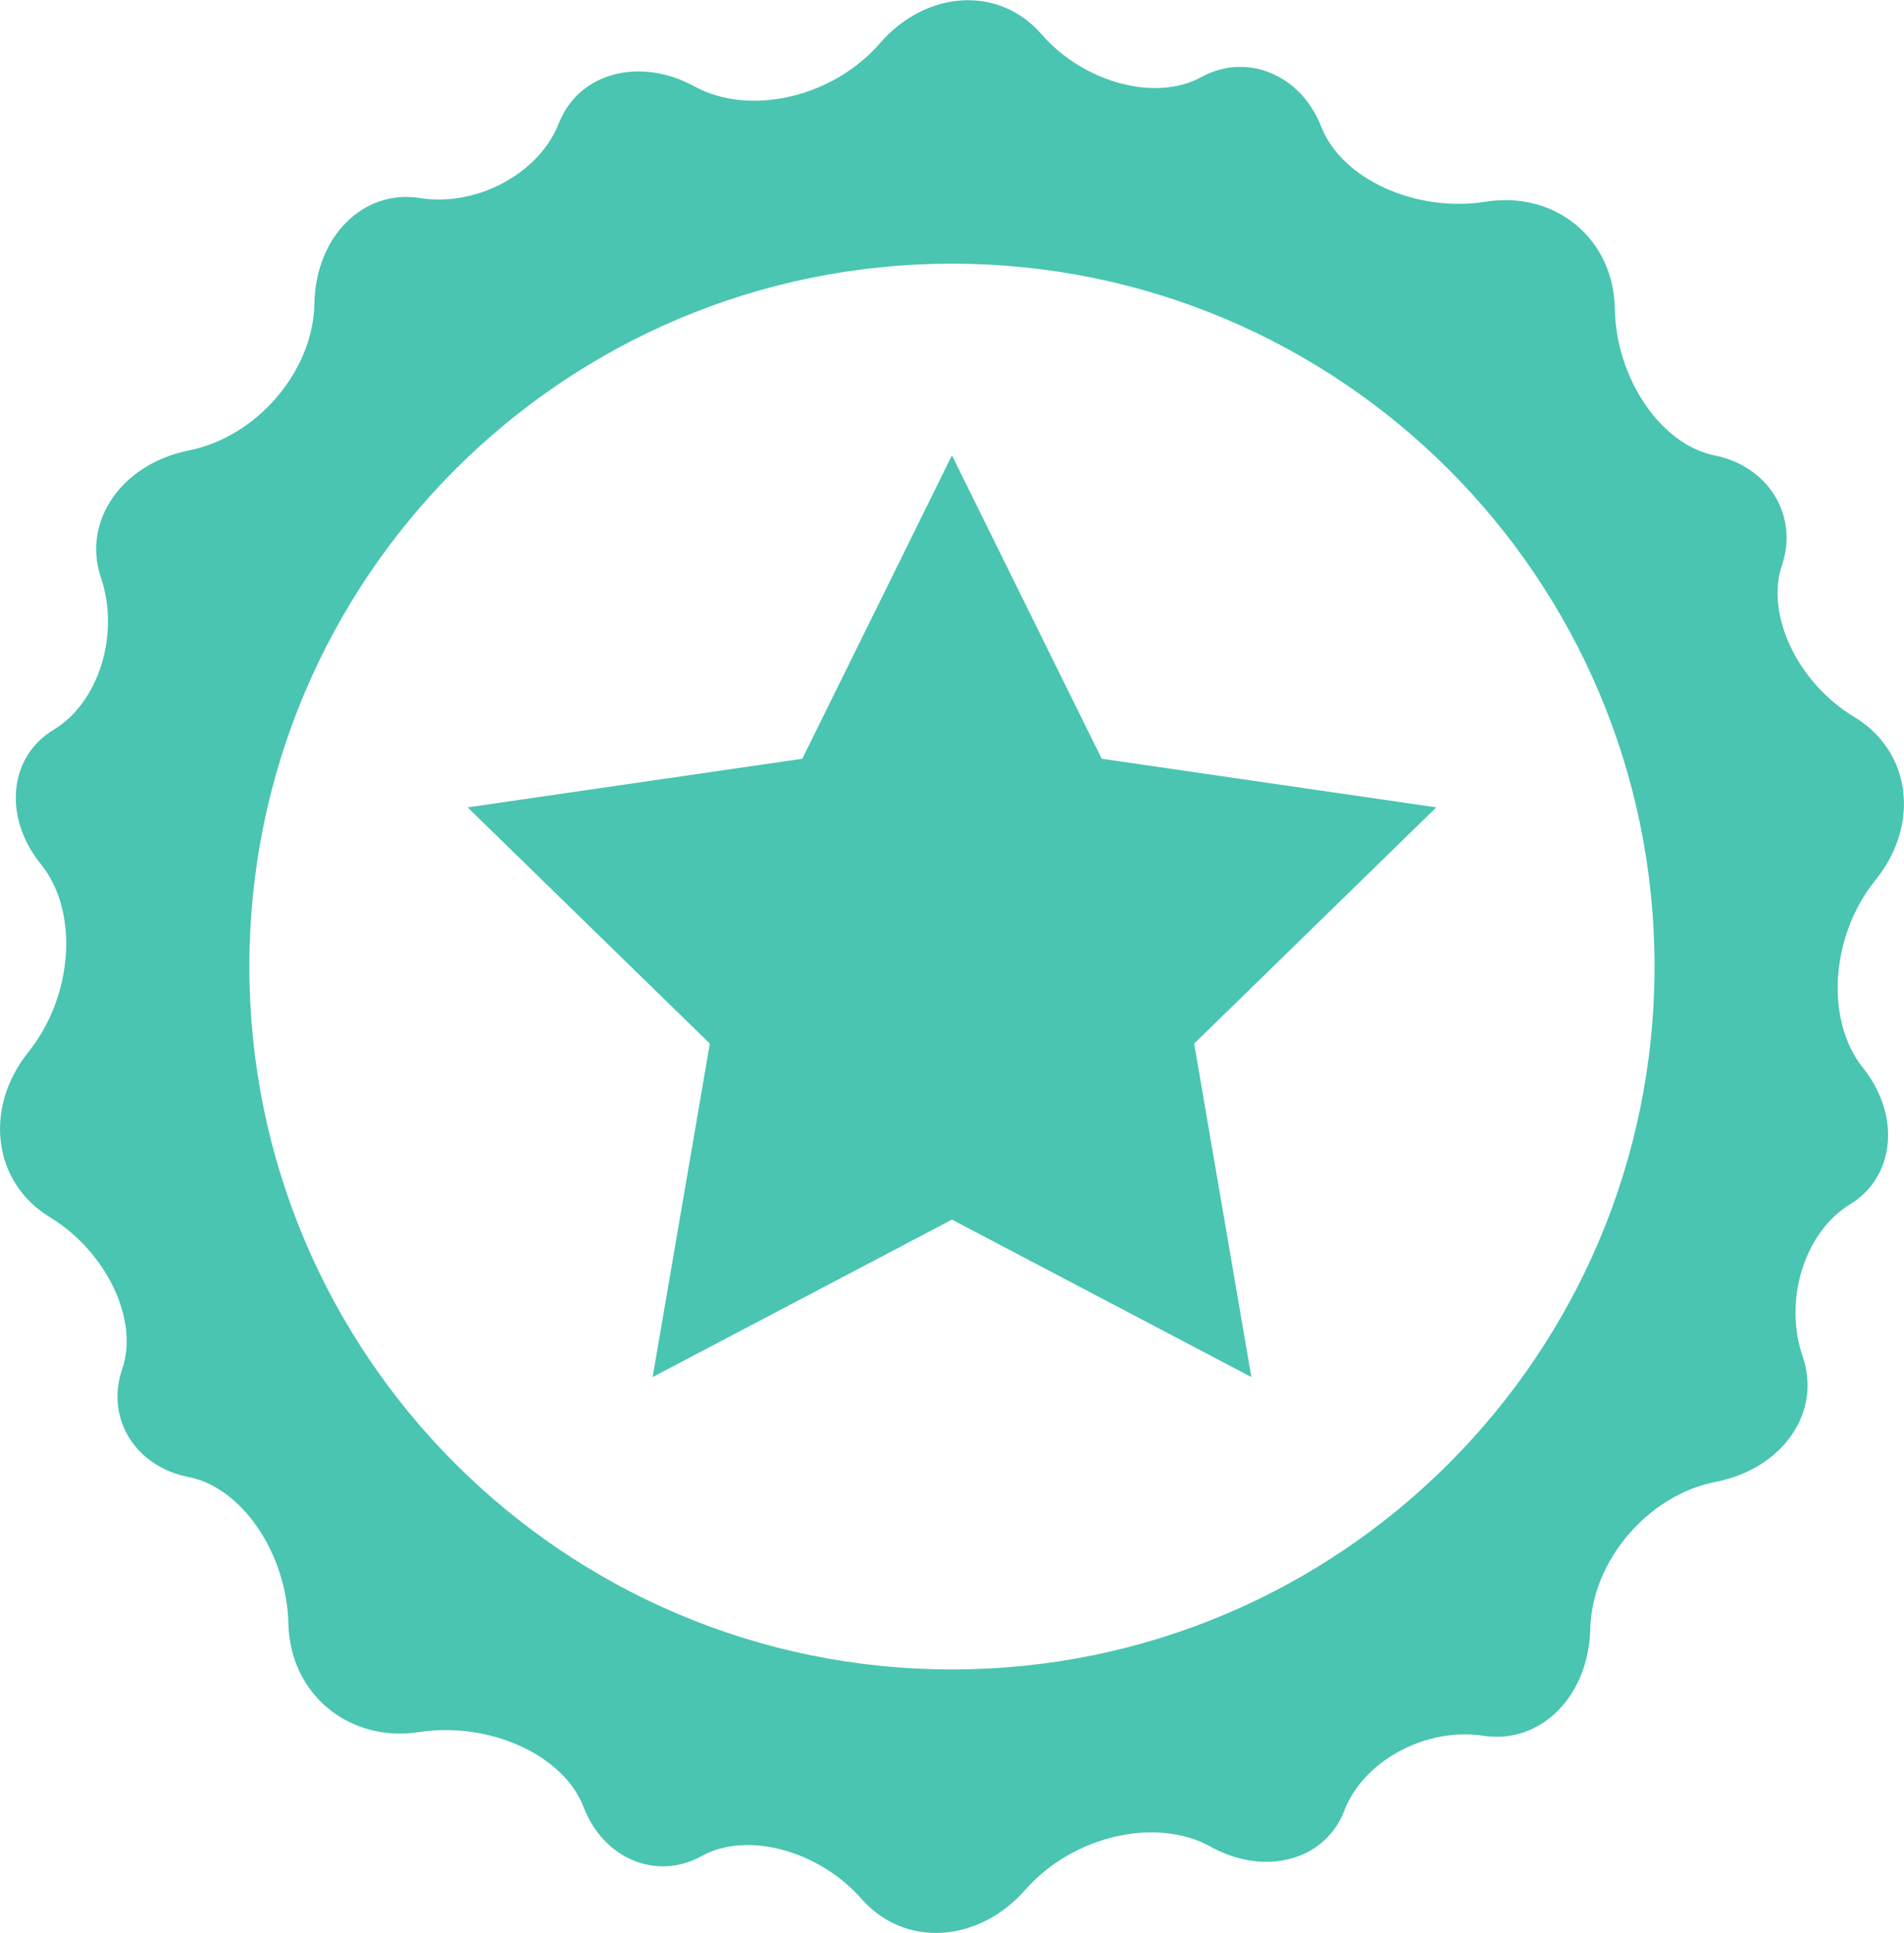
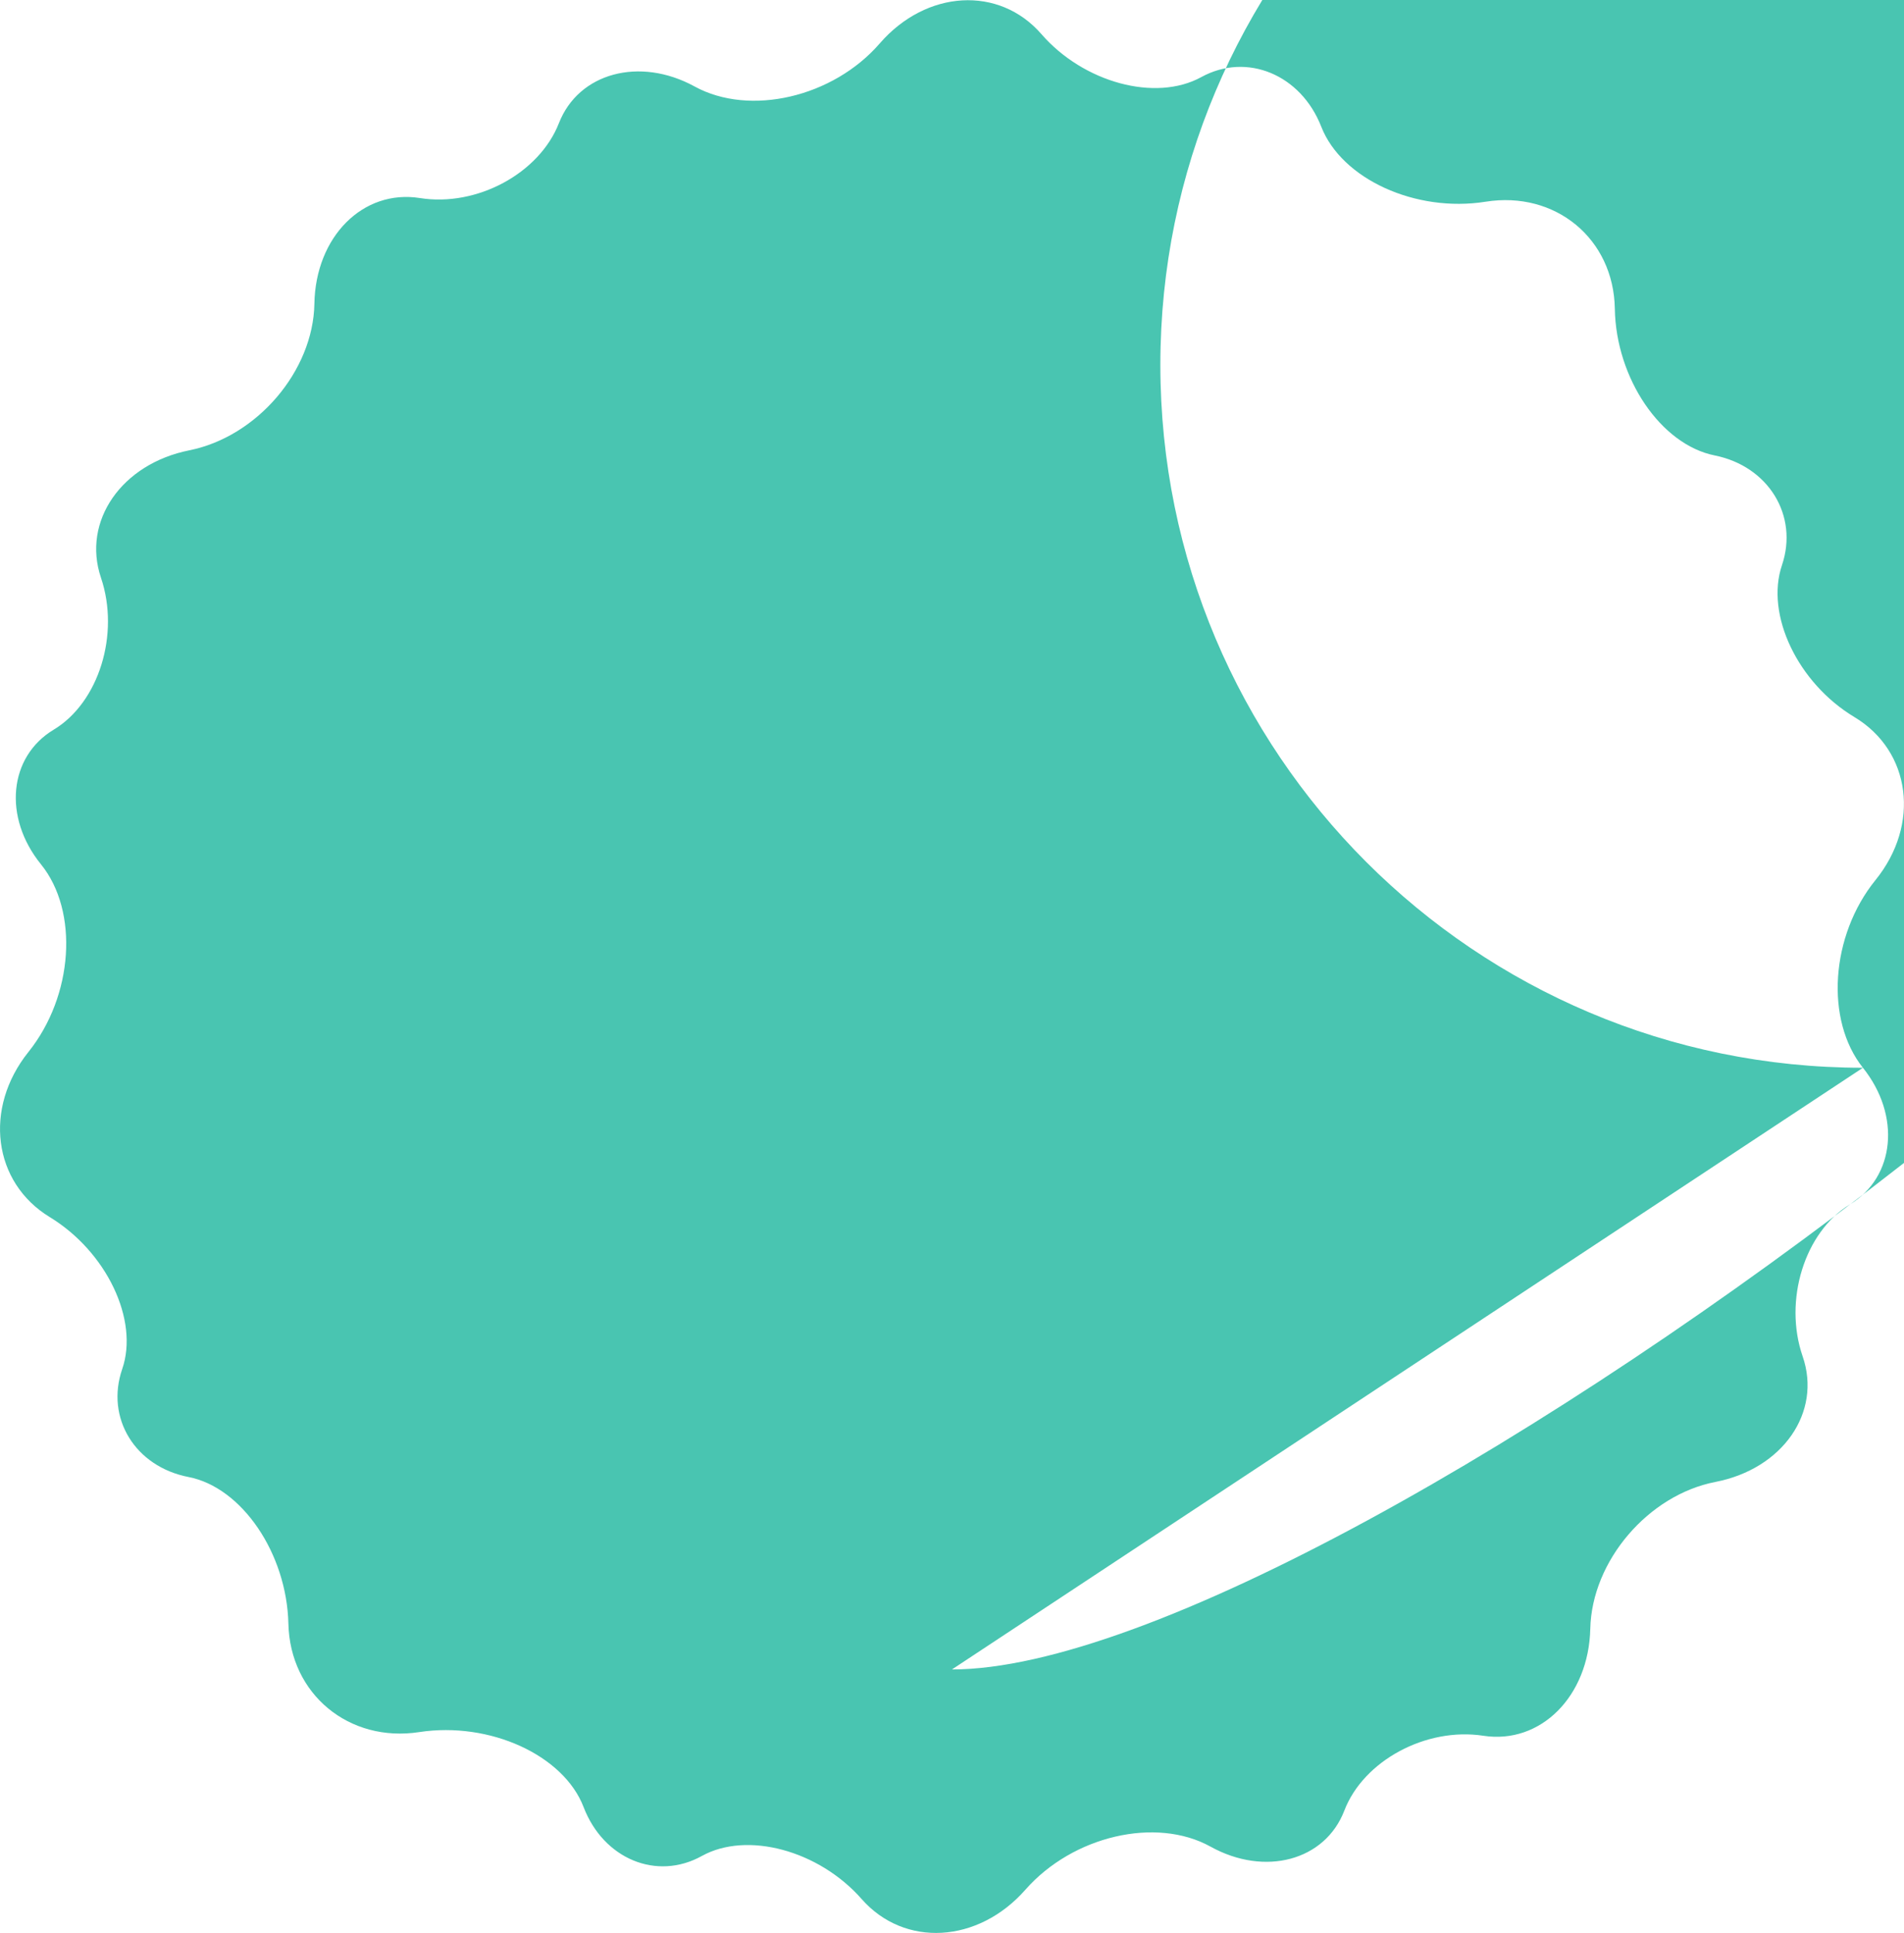
<svg xmlns="http://www.w3.org/2000/svg" version="1.1" id="Layer_1" x="0px" y="0px" viewBox="0 0 197.07 200" style="enable-background:new 0 0 197.07 200;" xml:space="preserve">
  <g>
    <g>
-       <path fill="#49c5b1" d="M192.82,110.47c-3.94-4.93-3.36-13.67,1.3-19.42c4.66-5.75,3.68-13.34-2.18-16.86s-9.24-10.59-7.5-15.72    c1.73-5.13-1.4-10.23-6.96-11.35c-5.56-1.11-10.22-7.95-10.34-15.18c-0.12-7.24-6.15-12.22-13.38-11.07    c-7.23,1.15-14.88-2.34-17-7.75c-2.11-5.41-7.71-7.73-12.43-5.14c-4.72,2.59-12.17,0.58-16.54-4.45s-11.91-4.6-16.74,0.97    c-4.83,5.57-13.45,7.57-19.15,4.45s-12.02-1.41-14.05,3.79s-8.5,8.69-14.39,7.75c-5.88-0.93-10.8,3.99-10.92,10.94    S26.6,45.19,19.59,46.59c-7,1.4-11.12,7.33-9.14,13.18s-0.23,12.92-4.89,15.72S0.3,84.56,4.24,89.42s3.36,13.61-1.3,19.42    c-4.66,5.82-3.67,13.5,2.21,17.08s9.25,10.65,7.5,15.72c-1.75,5.07,1.34,10.1,6.86,11.17c5.52,1.07,10.17,7.9,10.34,15.18    s6.27,12.33,13.55,11.21c7.29-1.11,14.93,2.38,17,7.75c2.06,5.38,7.57,7.66,12.24,5.07c4.67-2.59,12.11-0.59,16.54,4.45    c4.43,5.04,12.06,4.6,16.96-0.97s13.52-7.57,19.15-4.45c5.63,3.12,11.86,1.45,13.85-3.72c1.98-5.17,8.46-8.66,14.39-7.75    c5.93,0.91,10.91-4.08,11.07-11.08c0.16-7,5.99-13.83,12.95-15.18s11.03-7.2,9.03-12.99c-2-5.79,0.2-12.87,4.89-15.72    C196.16,121.76,196.76,115.4,192.82,110.47z M98.53,172.72c-40.16,0-72.72-32.56-72.72-72.72s32.56-72.72,72.72-72.72    s72.72,32.56,72.72,72.72S138.69,172.72,98.53,172.72z" />
+       <path fill="#49c5b1" d="M192.82,110.47c-3.94-4.93-3.36-13.67,1.3-19.42c4.66-5.75,3.68-13.34-2.18-16.86s-9.24-10.59-7.5-15.72    c1.73-5.13-1.4-10.23-6.96-11.35c-5.56-1.11-10.22-7.95-10.34-15.18c-0.12-7.24-6.15-12.22-13.38-11.07    c-7.23,1.15-14.88-2.34-17-7.75c-2.11-5.41-7.71-7.73-12.43-5.14c-4.72,2.59-12.17,0.58-16.54-4.45s-11.91-4.6-16.74,0.97    c-4.83,5.57-13.45,7.57-19.15,4.45s-12.02-1.41-14.05,3.79s-8.5,8.69-14.39,7.75c-5.88-0.93-10.8,3.99-10.92,10.94    S26.6,45.19,19.59,46.59c-7,1.4-11.12,7.33-9.14,13.18s-0.23,12.92-4.89,15.72S0.3,84.56,4.24,89.42s3.36,13.61-1.3,19.42    c-4.66,5.82-3.67,13.5,2.21,17.08s9.25,10.65,7.5,15.72c-1.75,5.07,1.34,10.1,6.86,11.17c5.52,1.07,10.17,7.9,10.34,15.18    s6.27,12.33,13.55,11.21c7.29-1.11,14.93,2.38,17,7.75c2.06,5.38,7.57,7.66,12.24,5.07c4.67-2.59,12.11-0.59,16.54,4.45    c4.43,5.04,12.06,4.6,16.96-0.97s13.52-7.57,19.15-4.45c5.63,3.12,11.86,1.45,13.85-3.72c1.98-5.17,8.46-8.66,14.39-7.75    c5.93,0.91,10.91-4.08,11.07-11.08c0.16-7,5.99-13.83,12.95-15.18s11.03-7.2,9.03-12.99c-2-5.79,0.2-12.87,4.89-15.72    C196.16,121.76,196.76,115.4,192.82,110.47z c-40.16,0-72.72-32.56-72.72-72.72s32.56-72.72,72.72-72.72    s72.72,32.56,72.72,72.72S138.69,172.72,98.53,172.72z" />
    </g>
-     <polygon fill="#49c5b1" points="98.53,47.11 114.03,78.5 148.66,83.53 123.6,107.97 129.52,142.47 98.53,126.18 67.55,142.47 73.47,107.97    48.4,83.53 83.04,78.5  " />
  </g>
</svg>